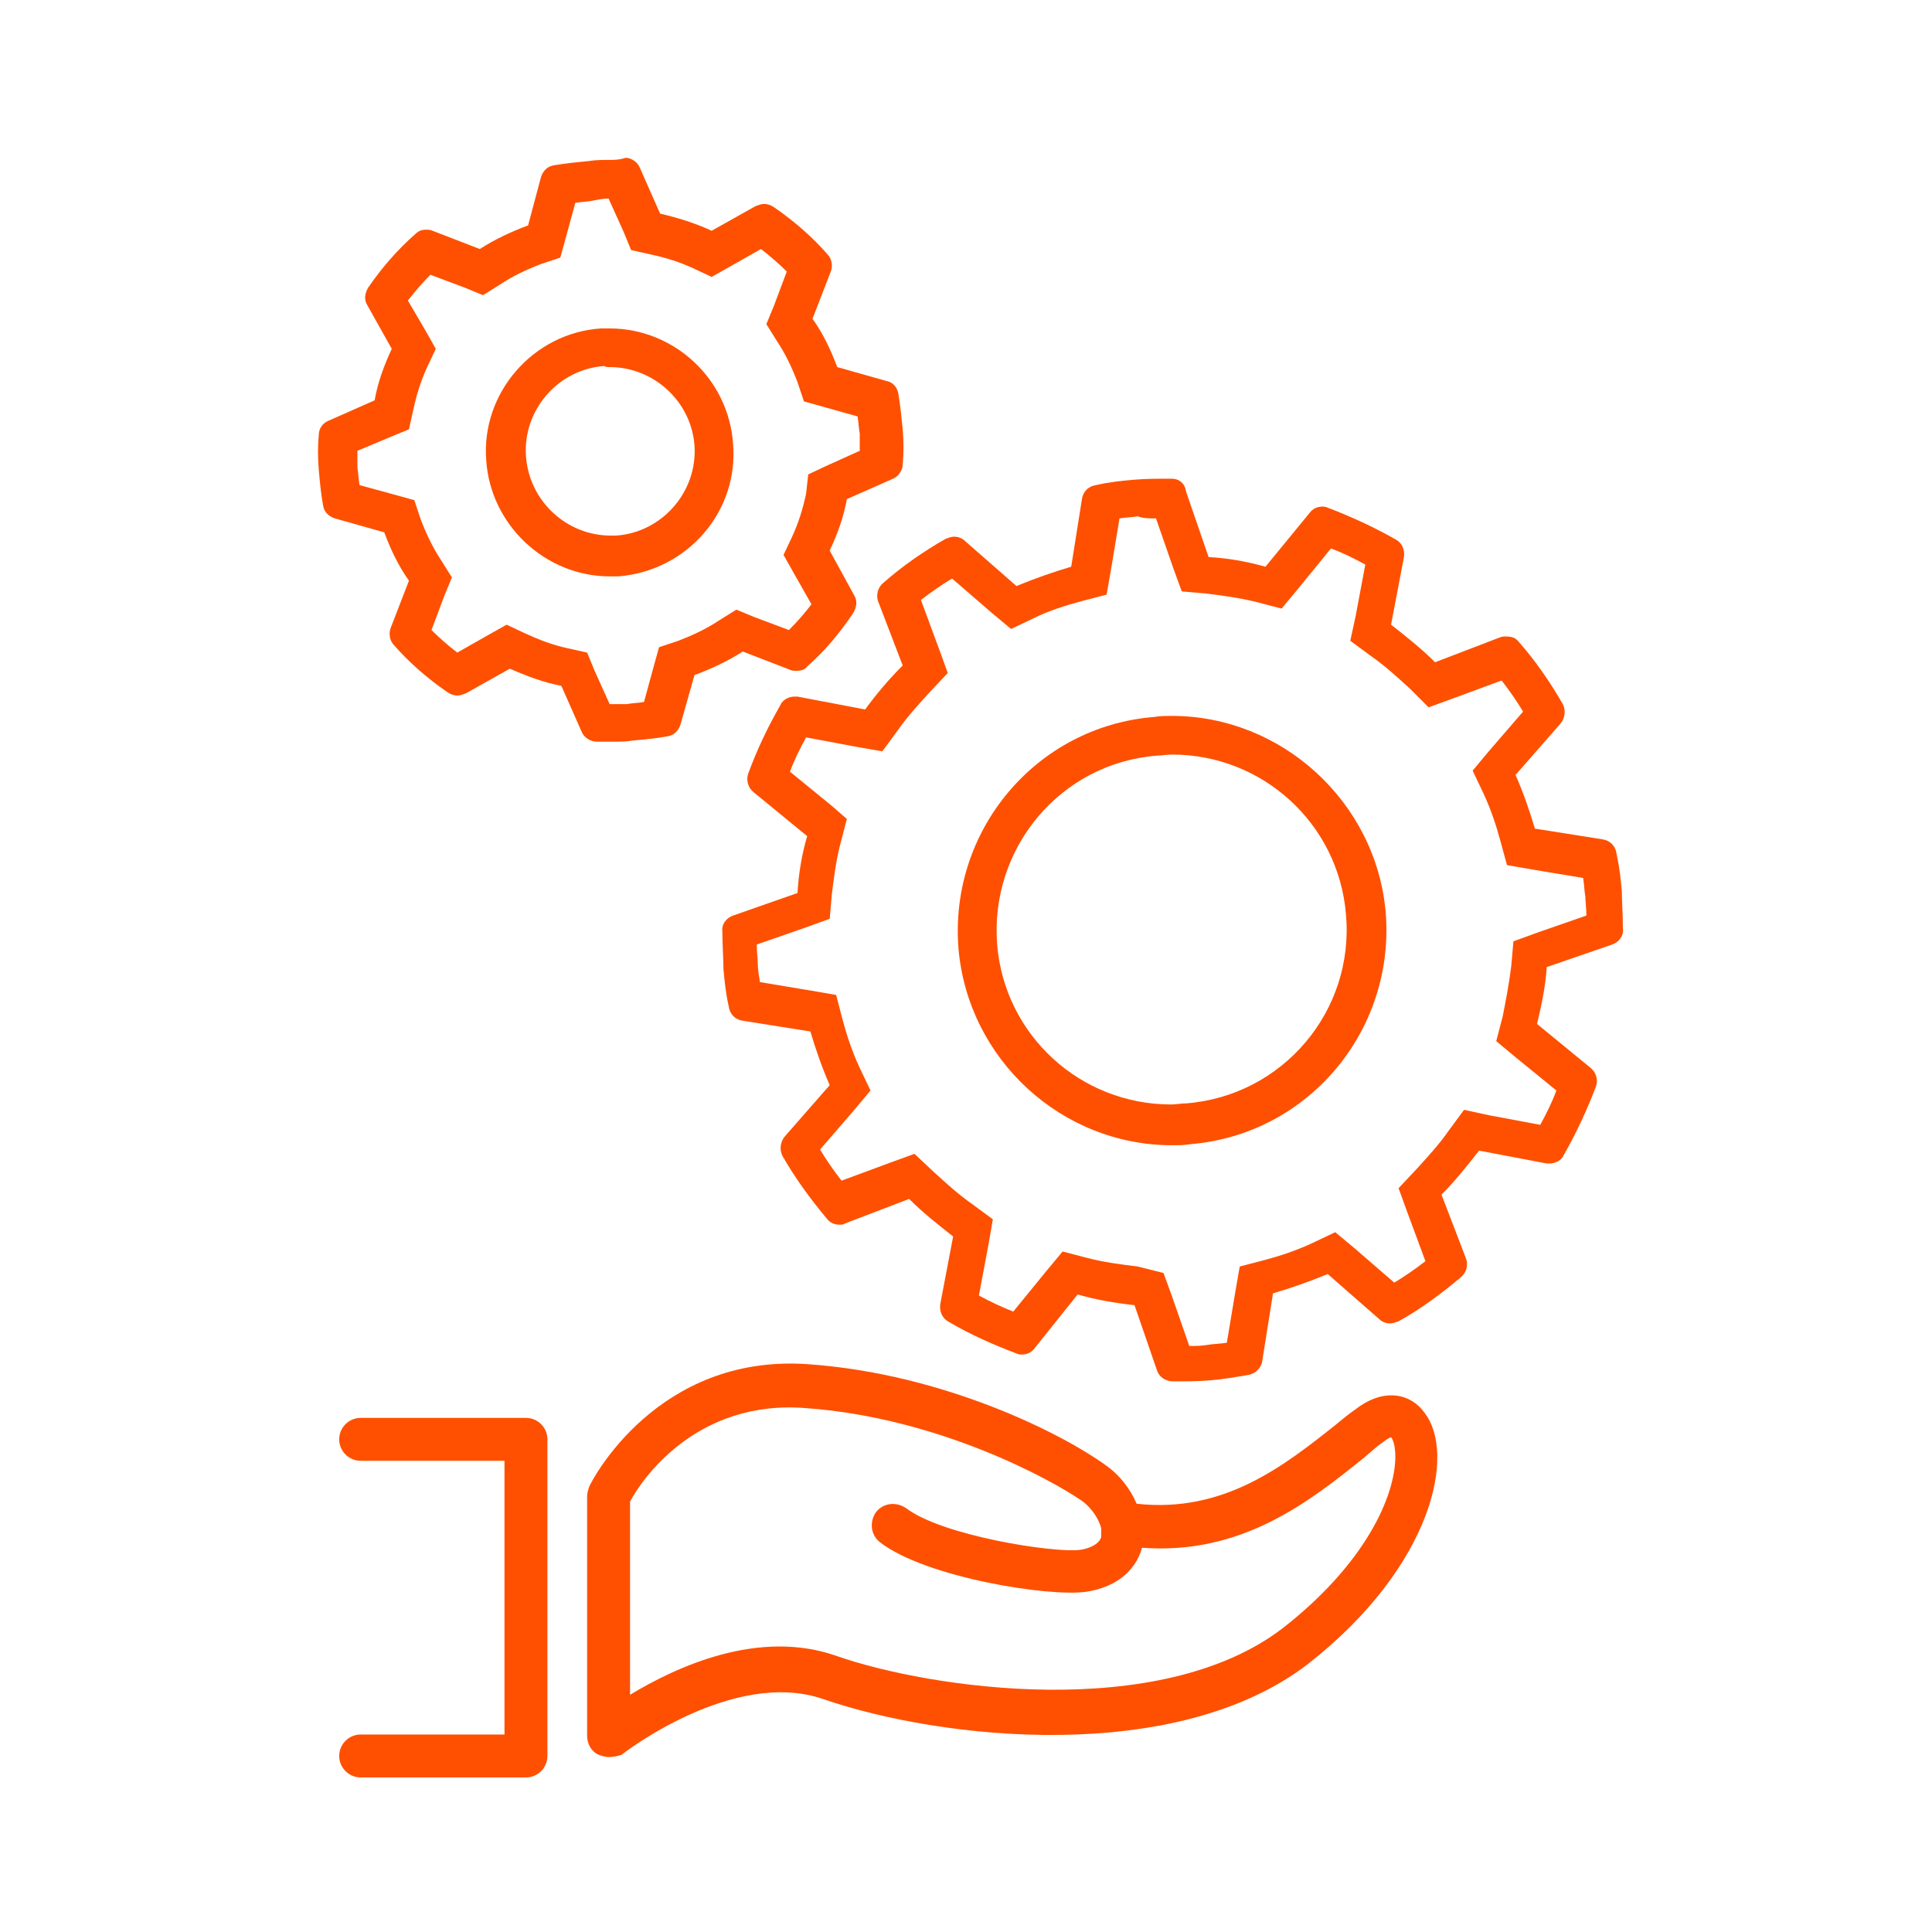
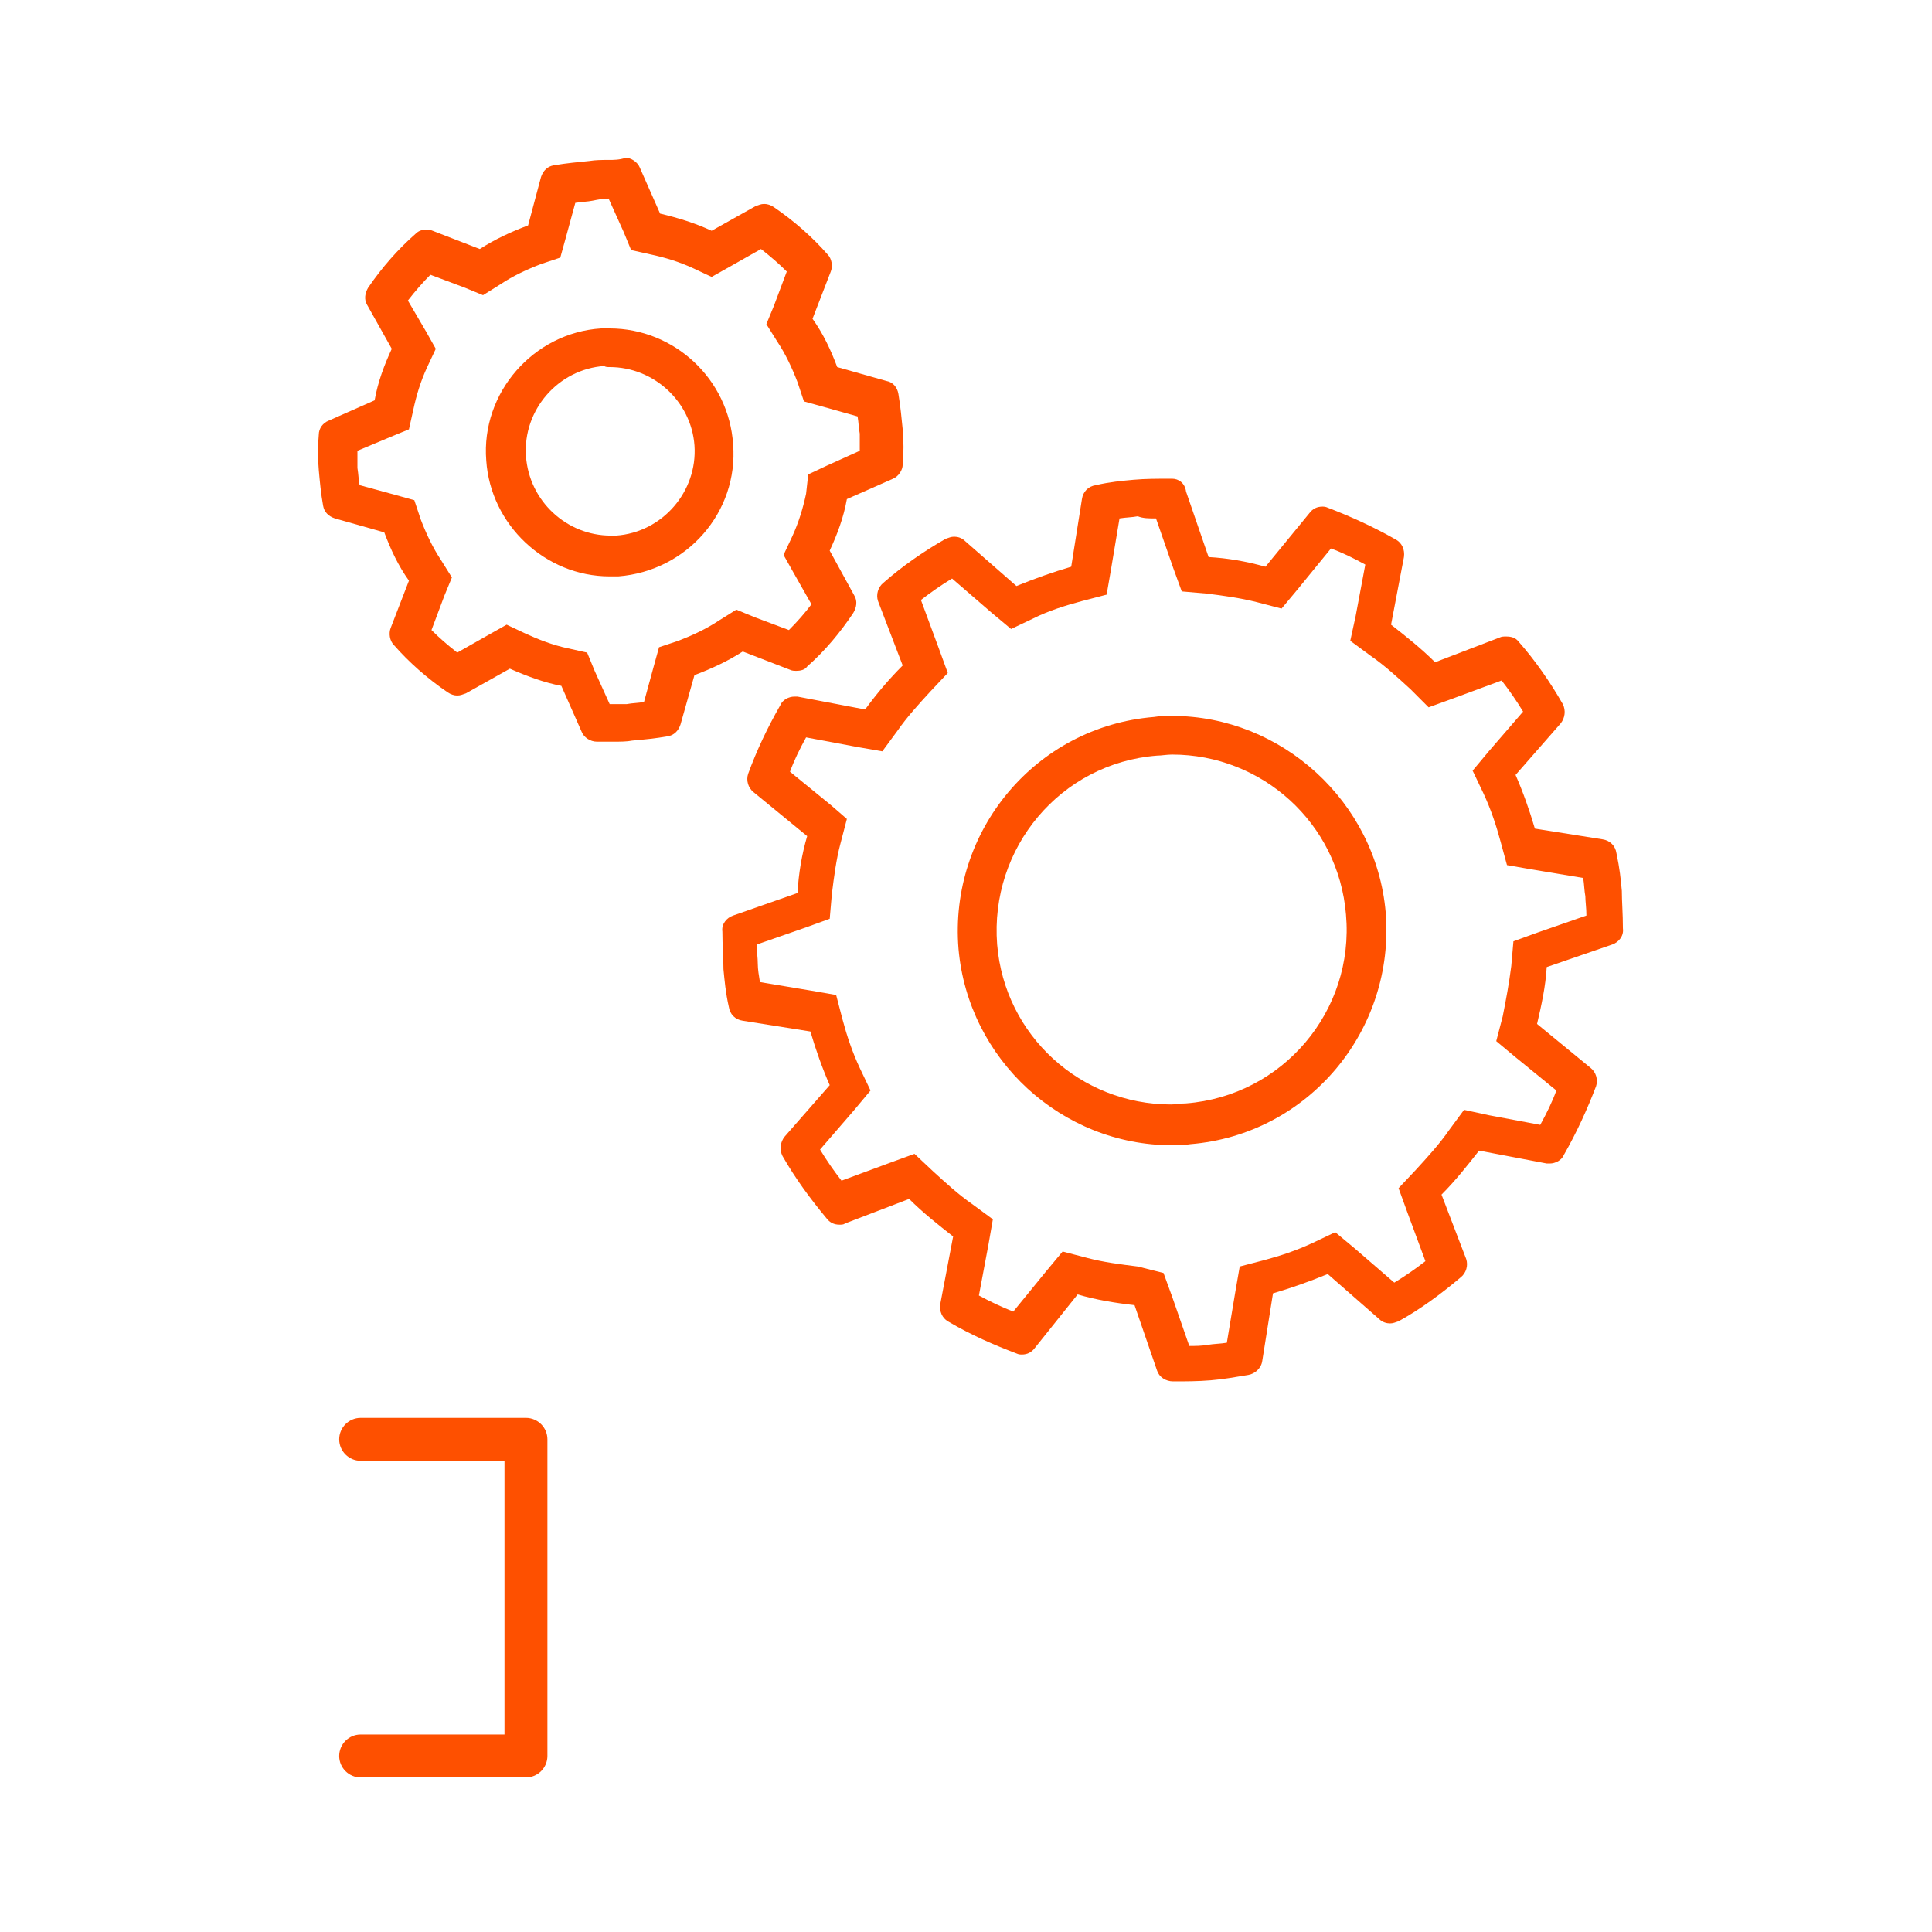
<svg xmlns="http://www.w3.org/2000/svg" width="100" height="100" viewBox="0 0 100 100" fill="none">
  <path d="M31.501 10.278C31.556 10.278 31.556 10.278 31.501 10.278L32.278 12L32.667 12.944L33.667 13.167C34.445 13.333 35.167 13.556 35.889 13.889L36.834 14.333L37.723 13.833L39.389 12.889C39.889 13.278 40.334 13.667 40.723 14.056L40.056 15.833L39.667 16.778L40.223 17.667C40.667 18.333 41.001 19.055 41.278 19.778L41.612 20.778L42.612 21.055L44.389 21.555C44.445 21.889 44.445 22.167 44.501 22.444C44.501 22.722 44.501 23.055 44.501 23.333L42.778 24.111L41.834 24.555L41.723 25.555C41.556 26.333 41.334 27.055 41.001 27.778L40.556 28.722L41.056 29.611L42.001 31.278C41.667 31.722 41.278 32.167 40.834 32.611L39.056 31.944L38.112 31.555L37.223 32.111C36.556 32.556 35.834 32.889 35.112 33.167L34.112 33.5L33.834 34.5L33.334 36.333C33.056 36.389 32.723 36.389 32.445 36.444C32.167 36.444 31.89 36.444 31.612 36.444H31.556L30.778 34.722L30.39 33.778L29.39 33.556C28.612 33.389 27.89 33.111 27.167 32.778L26.223 32.333L25.334 32.833L23.667 33.778C23.167 33.389 22.723 33 22.334 32.611L23.001 30.833L23.39 29.889L22.834 29C22.39 28.333 22.056 27.611 21.778 26.889L21.445 25.889L20.445 25.611L18.612 25.111C18.556 24.833 18.556 24.555 18.501 24.222C18.501 23.889 18.501 23.611 18.501 23.333L20.223 22.611L21.167 22.222L21.39 21.222C21.556 20.444 21.778 19.722 22.112 19L22.556 18.055L22.056 17.167L21.112 15.556C21.501 15.056 21.89 14.611 22.278 14.222L24.056 14.889L25.001 15.278L25.89 14.722C26.556 14.278 27.278 13.944 28.001 13.667L29.001 13.333L29.278 12.333L29.778 10.5C30.112 10.444 30.39 10.444 30.667 10.389C30.945 10.333 31.223 10.278 31.501 10.278ZM31.501 8.278C31.167 8.278 30.834 8.278 30.501 8.333C29.945 8.389 29.334 8.444 28.667 8.556C28.334 8.611 28.112 8.833 28.001 9.167L27.334 11.667C26.445 12 25.612 12.389 24.834 12.889L22.39 11.944C22.278 11.889 22.167 11.889 22.056 11.889C21.834 11.889 21.667 11.944 21.501 12.111C20.612 12.889 19.778 13.833 19.056 14.889C18.89 15.167 18.834 15.5 19.001 15.778L20.278 18.055C19.89 18.889 19.556 19.778 19.39 20.722L17.001 21.778C16.723 21.889 16.501 22.167 16.501 22.5C16.445 23.111 16.445 23.667 16.501 24.333C16.556 24.944 16.612 25.555 16.723 26.167C16.778 26.5 17.001 26.722 17.334 26.833L19.89 27.555C20.223 28.444 20.612 29.278 21.167 30.055L20.223 32.5C20.112 32.778 20.167 33.167 20.39 33.389C21.167 34.278 22.112 35.111 23.167 35.833C23.334 35.944 23.501 36 23.667 36C23.834 36 23.945 35.944 24.112 35.889L26.39 34.611C27.278 35 28.167 35.333 29.056 35.5L30.112 37.889C30.223 38.167 30.556 38.389 30.89 38.389C31.223 38.389 31.501 38.389 31.778 38.389C32.112 38.389 32.445 38.389 32.723 38.333C33.334 38.278 33.945 38.222 34.556 38.111C34.889 38.056 35.112 37.833 35.223 37.5L35.945 34.944C36.834 34.611 37.667 34.222 38.445 33.722L40.889 34.667C41.001 34.722 41.112 34.722 41.223 34.722C41.445 34.722 41.667 34.667 41.778 34.5C42.723 33.667 43.501 32.722 44.167 31.722C44.334 31.444 44.389 31.111 44.223 30.833L42.945 28.5C43.334 27.667 43.667 26.778 43.834 25.833L46.223 24.778C46.501 24.667 46.723 24.333 46.723 24.055C46.778 23.444 46.778 22.833 46.723 22.222C46.667 21.667 46.612 21.055 46.501 20.389C46.445 20.055 46.223 19.778 45.889 19.722L43.334 19C43.001 18.111 42.612 17.278 42.056 16.5L43.001 14.056C43.112 13.778 43.056 13.389 42.834 13.167C42.056 12.278 41.112 11.444 40.056 10.722C39.889 10.611 39.723 10.556 39.556 10.556C39.389 10.556 39.278 10.611 39.112 10.667L36.834 11.944C36.001 11.556 35.112 11.278 34.167 11.056L33.112 8.667C33.001 8.389 32.667 8.167 32.389 8.167C32.056 8.278 31.778 8.278 31.501 8.278Z" fill="#FE5000" />
  <path d="M31.557 19C33.835 19 35.779 20.778 35.946 23.056C36.112 25.444 34.279 27.556 31.89 27.722C31.779 27.722 31.668 27.722 31.612 27.722C29.335 27.722 27.39 25.944 27.224 23.611C27.057 21.222 28.89 19.111 31.279 18.944C31.335 19 31.446 19 31.557 19ZM31.557 17C31.39 17 31.279 17 31.112 17C27.612 17.222 24.89 20.333 25.168 23.833C25.39 27.167 28.224 29.833 31.557 29.833C31.724 29.833 31.835 29.833 32.001 29.833C35.557 29.556 38.224 26.5 37.946 23C37.724 19.611 34.89 17 31.557 17Z" fill="#FE5000" />
  <path d="M59.834 26.833L60.723 29.389L61.168 30.611L62.446 30.722C63.334 30.833 64.168 30.944 65.057 31.167L66.334 31.5L67.168 30.5L68.89 28.389C69.501 28.611 70.057 28.889 70.668 29.222L70.168 31.889L69.89 33.167L70.945 33.944C71.668 34.444 72.334 35.056 73.001 35.667L73.945 36.611L75.168 36.167L77.723 35.222C78.112 35.722 78.501 36.278 78.834 36.833L77.057 38.889L76.223 39.889L76.779 41.056C77.168 41.889 77.445 42.722 77.668 43.556L78.001 44.778L79.279 45L81.945 45.444C82.001 45.778 82.001 46.111 82.057 46.389C82.057 46.667 82.112 47 82.112 47.389L79.557 48.278L78.334 48.722L78.223 50C78.112 50.889 77.945 51.778 77.779 52.611L77.445 53.889L78.445 54.722L80.557 56.444C80.334 57.056 80.057 57.611 79.723 58.222L77.057 57.722L75.779 57.444L75.001 58.5C74.501 59.222 73.89 59.889 73.279 60.556L72.39 61.5L72.834 62.722L73.779 65.278C73.279 65.667 72.723 66.055 72.168 66.389L70.112 64.611L69.112 63.778L67.945 64.333C67.112 64.722 66.279 65 65.445 65.222L64.168 65.555L63.946 66.833L63.501 69.5C63.168 69.555 62.834 69.555 62.501 69.611C62.168 69.667 61.89 69.667 61.557 69.667L60.668 67.111L60.223 65.889L58.89 65.555C58.001 65.444 57.112 65.333 56.279 65.111L55.001 64.778L54.168 65.778L52.446 67.889C51.89 67.667 51.279 67.389 50.668 67.055L51.168 64.389L51.39 63.111L50.334 62.333C49.612 61.833 48.946 61.222 48.279 60.611L47.334 59.722L46.112 60.167L43.557 61.111C43.168 60.611 42.779 60.056 42.446 59.5L44.223 57.444L45.057 56.444L44.501 55.278C44.112 54.444 43.834 53.611 43.612 52.778L43.279 51.5L42.001 51.278L39.334 50.833C39.279 50.5 39.223 50.167 39.223 49.889C39.223 49.556 39.168 49.278 39.168 48.889L41.723 48L42.946 47.556L43.057 46.278C43.168 45.389 43.279 44.5 43.501 43.667L43.834 42.389L43.001 41.667L40.89 39.944C41.112 39.333 41.39 38.778 41.723 38.167L44.39 38.667L45.668 38.889L46.446 37.833C46.946 37.111 47.557 36.444 48.168 35.778L49.057 34.833L48.612 33.611L47.668 31.055C48.168 30.667 48.723 30.278 49.279 29.944L51.334 31.722L52.334 32.556L53.501 32C54.279 31.611 55.168 31.333 56.001 31.111L57.279 30.778L57.501 29.5L57.946 26.833C58.279 26.778 58.612 26.778 58.89 26.722C59.168 26.833 59.446 26.833 59.834 26.833ZM60.668 24.778H60.612C59.89 24.778 59.279 24.778 58.668 24.833C58.057 24.889 57.446 24.944 56.723 25.111C56.334 25.167 56.057 25.444 56.001 25.833L55.446 29.333C54.501 29.611 53.557 29.944 52.612 30.333L49.946 28C49.779 27.833 49.557 27.778 49.39 27.778C49.223 27.778 49.112 27.833 48.946 27.889C47.779 28.555 46.668 29.333 45.723 30.167C45.446 30.389 45.334 30.778 45.446 31.111L46.723 34.444C46.001 35.167 45.39 35.889 44.779 36.722L41.279 36.056C41.223 36.056 41.168 36.056 41.112 36.056C40.834 36.056 40.501 36.222 40.39 36.5C39.723 37.667 39.168 38.833 38.723 40.056C38.612 40.389 38.723 40.778 39.001 41L41.779 43.278C41.501 44.222 41.334 45.222 41.279 46.222L37.946 47.389C37.612 47.5 37.334 47.833 37.39 48.222C37.39 48.944 37.446 49.556 37.446 50.167C37.501 50.722 37.557 51.389 37.723 52.111C37.779 52.5 38.057 52.778 38.446 52.833L41.946 53.389C42.223 54.333 42.557 55.278 42.946 56.167L40.612 58.833C40.39 59.111 40.334 59.5 40.501 59.833C41.168 61 41.946 62.056 42.779 63.056C42.946 63.278 43.168 63.389 43.446 63.389C43.557 63.389 43.668 63.389 43.723 63.333L47.057 62.056C47.779 62.778 48.557 63.389 49.334 64L48.668 67.5C48.612 67.889 48.779 68.222 49.057 68.389C50.279 69.111 51.446 69.611 52.612 70.055C52.723 70.111 52.834 70.111 52.89 70.111C53.168 70.111 53.39 70 53.557 69.778L55.779 67C56.723 67.278 57.723 67.444 58.723 67.555L59.89 70.944C60.001 71.278 60.334 71.5 60.723 71.5C61.334 71.5 62.001 71.5 62.668 71.444C63.334 71.389 63.946 71.278 64.612 71.167C64.945 71.111 65.279 70.833 65.334 70.444L65.89 66.944C66.834 66.667 67.779 66.333 68.723 65.944L71.39 68.278C71.557 68.444 71.779 68.5 71.945 68.5C72.112 68.5 72.223 68.444 72.39 68.389C73.501 67.778 74.557 67 75.612 66.111C75.89 65.889 76.001 65.5 75.89 65.167L74.612 61.833C75.334 61.111 75.945 60.333 76.557 59.556L80.057 60.222C80.112 60.222 80.168 60.222 80.223 60.222C80.501 60.222 80.834 60.056 80.945 59.778C81.612 58.611 82.168 57.389 82.612 56.222C82.723 55.889 82.612 55.5 82.334 55.278L79.557 53C79.779 52.056 80.001 51.056 80.057 50.056L83.445 48.889C83.779 48.778 84.057 48.444 84.001 48.056C84.001 47.278 83.945 46.667 83.945 46.111C83.89 45.5 83.834 44.944 83.668 44.167C83.612 43.778 83.334 43.5 82.945 43.444L79.445 42.889C79.168 41.944 78.834 41 78.445 40.111L80.779 37.444C81.001 37.167 81.057 36.778 80.89 36.444C80.223 35.278 79.445 34.167 78.612 33.222C78.445 33 78.223 32.944 77.945 32.944C77.834 32.944 77.723 32.944 77.612 33L74.279 34.278C73.557 33.556 72.779 32.944 72.001 32.333L72.668 28.833C72.723 28.444 72.557 28.111 72.279 27.944C71.112 27.278 69.89 26.722 68.723 26.278C68.612 26.222 68.501 26.222 68.445 26.222C68.168 26.222 67.945 26.333 67.779 26.555L65.501 29.333C64.501 29.055 63.557 28.889 62.557 28.833L61.39 25.444C61.334 25 61.001 24.778 60.668 24.778Z" fill="#FE5000" />
  <path d="M60.668 39.056C65.334 39.056 69.279 42.611 69.668 47.333C70.112 52.333 66.39 56.722 61.39 57.111C61.112 57.111 60.89 57.167 60.612 57.167C55.946 57.167 52.001 53.611 51.612 48.889C51.223 43.889 54.89 39.5 59.89 39.111C60.112 39.111 60.39 39.056 60.668 39.056ZM60.668 37.056C60.334 37.056 60.057 37.056 59.723 37.111C53.612 37.611 49.112 43 49.612 49.111C50.112 54.833 54.946 59.278 60.668 59.278C61.001 59.278 61.279 59.278 61.612 59.222C67.723 58.722 72.223 53.333 71.723 47.222C71.223 41.5 66.334 37.056 60.668 37.056Z" fill="#FE5000" />
-   <path d="M31.5 90.944C31.333 90.944 31.166 90.889 31 90.833C30.611 90.667 30.389 90.278 30.389 89.833V77.444C30.389 77.278 30.444 77.111 30.5 76.944C30.611 76.667 34 70.055 41.833 70.611C48.889 71.111 55 74.222 57.222 75.833C57.944 76.333 58.5 77.055 58.833 77.833C63.333 78.333 66.444 75.889 69.166 73.722C69.5 73.444 69.833 73.167 70.166 72.944C71.666 71.778 73.055 72.167 73.722 73.111C75.389 75.222 74.166 81.055 67.722 86.111C60.889 91.389 48.722 90.055 42.611 87.944C37.944 86.333 32.222 90.778 32.166 90.833C32 90.889 31.722 90.944 31.5 90.944ZM32.611 77.722V87.722C35 86.278 39.278 84.278 43.333 85.722C48.111 87.389 60 89.167 66.389 84.278C70.666 80.944 72.222 77.444 72.222 75.389C72.222 74.722 72.055 74.444 72 74.389C72 74.389 71.833 74.444 71.555 74.667C71.222 74.889 70.944 75.167 70.611 75.444C67.778 77.722 64.278 80.5 59.111 80.111C58.778 81.333 57.722 82.167 56.222 82.389C54.333 82.667 47.944 81.667 45.555 79.833C45.055 79.444 45 78.778 45.333 78.278C45.722 77.778 46.389 77.722 46.889 78.055C48.778 79.5 54.555 80.389 55.889 80.222C56.333 80.167 56.889 79.944 57 79.555C57 79.444 57 79.278 57 79.167C57 79.167 57 79.167 57 79.111C56.889 78.667 56.555 78.111 56.055 77.722C54.389 76.555 48.555 73.389 41.778 72.889C36 72.389 33.166 76.667 32.611 77.722Z" fill="#FE5000" />
  <path d="M27.223 92H18.668C18.057 92 17.557 91.5 17.557 90.889C17.557 90.278 18.057 89.778 18.668 89.778H26.112V75.611H18.668C18.057 75.611 17.557 75.111 17.557 74.5C17.557 73.889 18.057 73.389 18.668 73.389H27.223C27.834 73.389 28.334 73.889 28.334 74.5V90.889C28.334 91.5 27.834 92 27.223 92Z" fill="#FE5000" />
</svg>